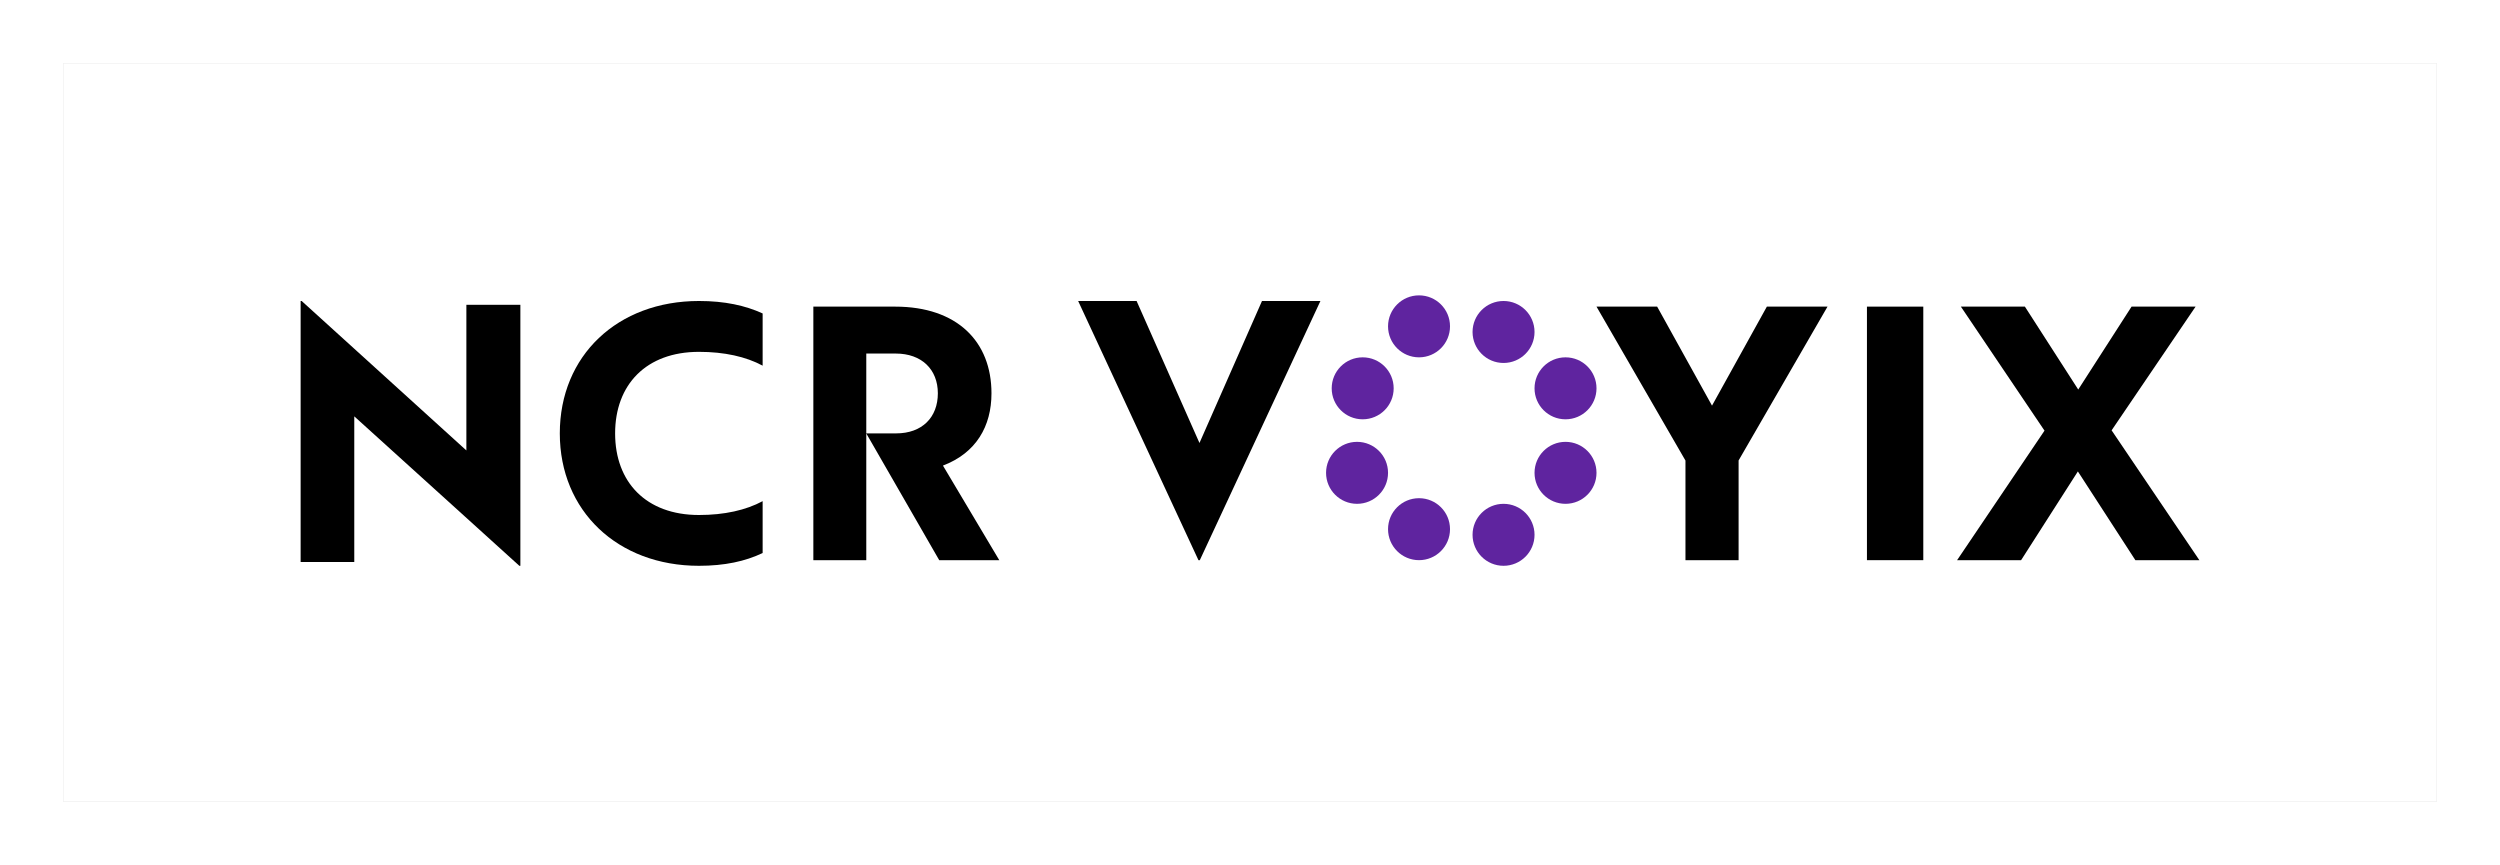
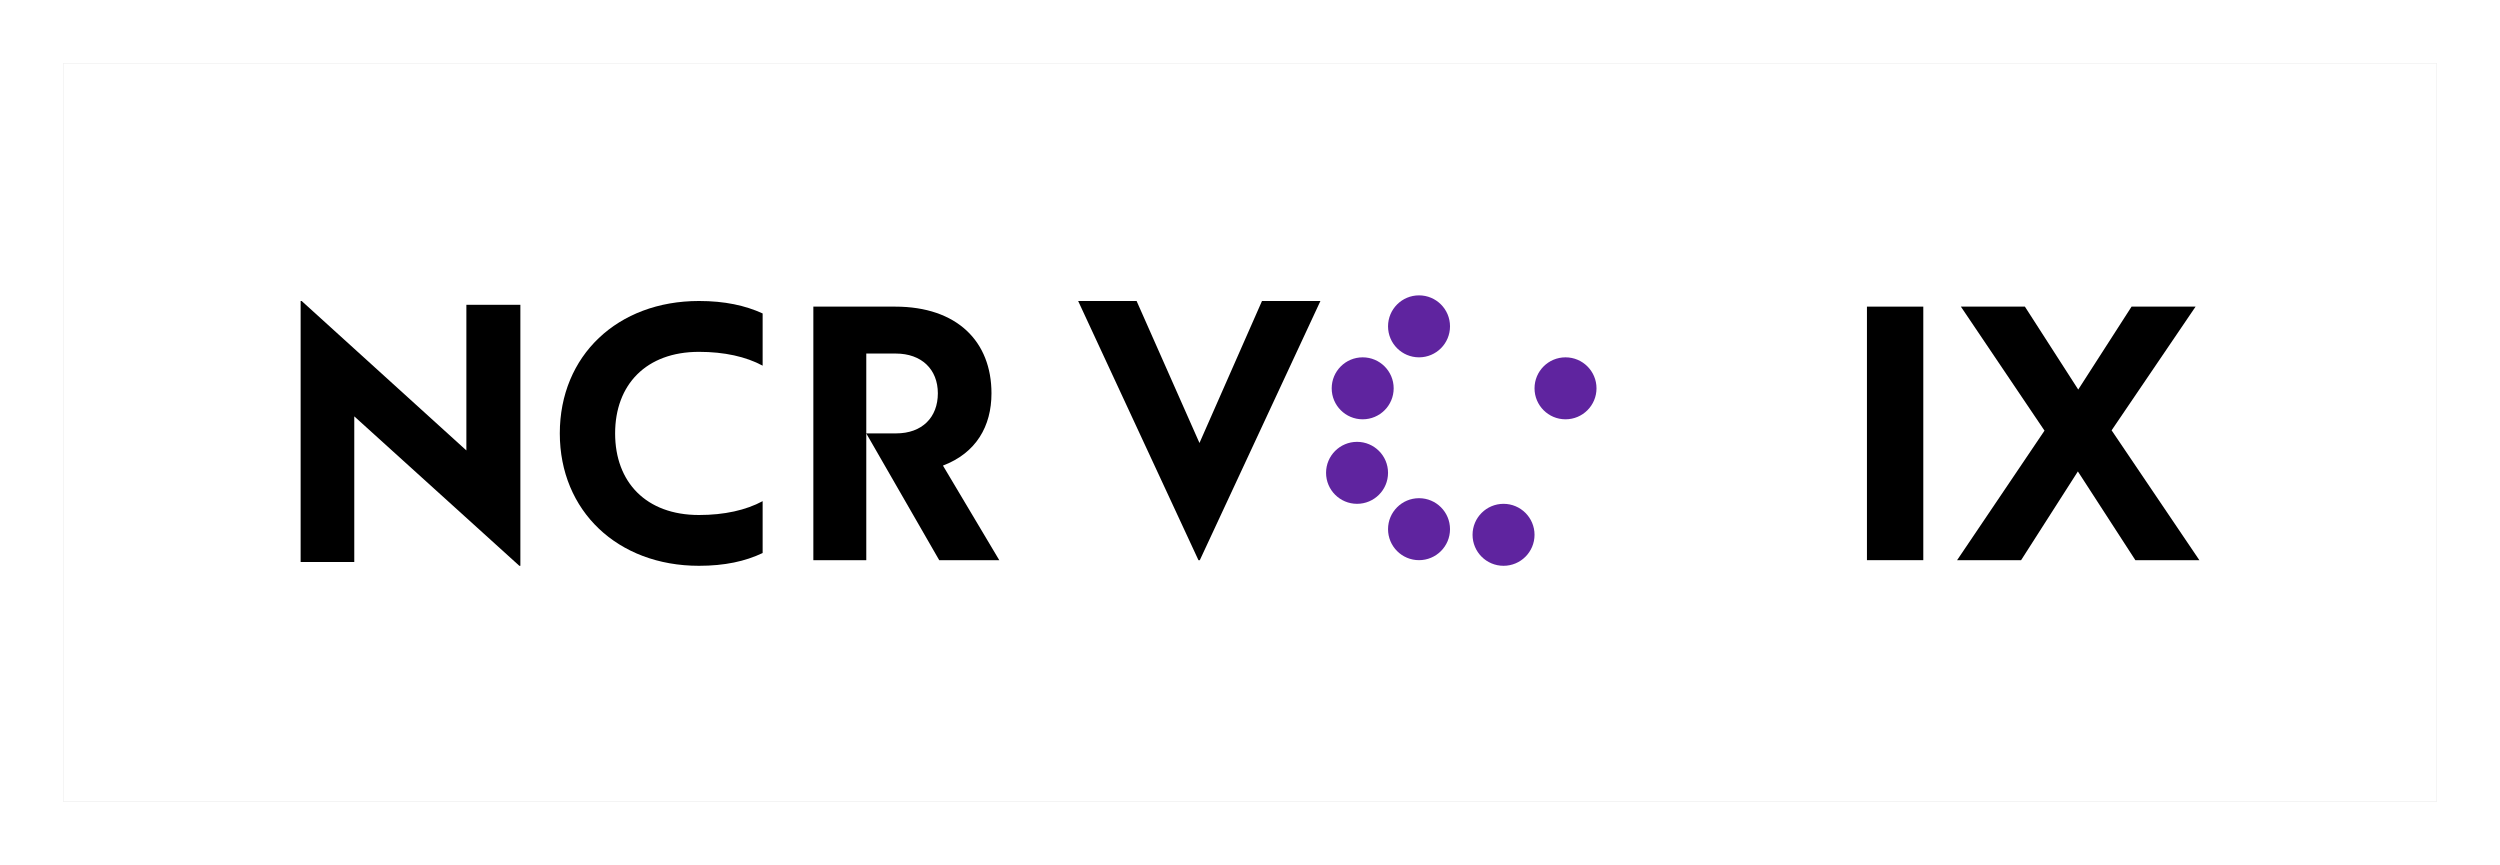
<svg xmlns="http://www.w3.org/2000/svg" width="474px" height="164px" viewBox="0 0 474 164" version="1.1">
  <title>编组 37</title>
  <defs>
    <filter x="-2.7%" y="-8.6%" width="105.3%" height="117.1%" filterUnits="objectBoundingBox" id="filter-1">
      <feGaussianBlur stdDeviation="4" in="SourceGraphic" />
    </filter>
  </defs>
  <g id="materials" stroke="none" stroke-width="1" fill="none" fill-rule="evenodd">
    <g id="logo" transform="translate(-560, -553)">
      <g id="编组-37" transform="translate(572, 565)">
        <g id="编组-16">
          <rect id="矩形" fill-opacity="0.2" fill="#000000" filter="url(#filter-1)" x="0" y="0" width="450" height="140" />
          <rect id="矩形" fill="#FFFFFF" x="0" y="0" width="450" height="140" />
        </g>
        <g id="65b4fb7c09d756ed49b8c604_Logos" transform="translate(45, 44)" fill-rule="nonzero">
          <polygon id="路径" fill="#000000" points="10.17 22.94 10.17 50.55 0 50.55 0 1.068 0.195 1.068 31.425 29.404 31.425 1.789 41.662 1.789 41.662 51.276 41.467 51.276" />
          <path d="M49.139,26.172 C49.139,11.421 60.089,1.068 75.525,1.068 C80.405,1.068 84.299,1.919 87.596,3.43 L87.596,13.329 C84.429,11.622 80.338,10.71 75.525,10.71 C65.499,10.71 59.627,16.938 59.627,26.177 C59.627,35.417 65.499,41.645 75.525,41.645 C80.338,41.645 84.429,40.727 87.596,39.02 L87.596,48.853 C84.299,50.425 80.405,51.276 75.525,51.276 C60.089,51.276 49.139,40.856 49.139,26.172 Z" id="路径" fill="#000000" />
          <path d="M97.211,2.136 L112.715,2.136 C124.488,2.136 130.984,8.764 130.984,18.571 C130.984,24.81 128.088,29.874 121.784,32.276 L132.463,50.208 L121.075,50.208 L107.242,26.17 L112.903,26.17 C117.855,26.17 120.817,23.114 120.817,18.571 C120.817,14.028 117.728,11.033 112.842,11.033 L107.247,11.033 L107.247,50.208 L97.211,50.208 L97.211,2.136 Z" id="路径" fill="#000000" />
          <polygon id="路径" fill="#000000" points="147.418 1.068 158.498 1.068 170.419 27.992 182.274 1.068 193.353 1.068 170.485 50.208 170.226 50.208" />
-           <polygon id="路径" fill="#000000" points="262.555 31.307 245.697 2.136 257.196 2.136 267.597 20.909 277.997 2.136 289.496 2.136 272.638 31.302 272.638 50.208 262.564 50.208 262.564 31.302" />
          <polygon id="路径" fill="#000000" points="296.973 2.136 307.656 2.136 307.656 50.208 296.973 50.208" />
          <polygon id="路径" fill="#000000" points="336.966 33.382 326.201 50.208 314.065 50.208 330.638 25.651 314.783 2.136 326.921 2.136 337.033 17.859 347.145 2.136 359.282 2.136 343.361 25.59 360 50.208 347.865 50.208" />
-           <path d="M228.071,12.819 C231.316,12.819 233.947,10.189 233.947,6.944 C233.947,3.699 231.316,1.068 228.071,1.068 C224.827,1.068 222.196,3.699 222.196,6.944 C222.196,10.189 224.827,12.819 228.071,12.819 Z" id="路径" fill="#5F249F" />
          <path d="M212.047,50.208 C215.292,50.208 217.923,47.577 217.923,44.332 C217.923,41.087 215.292,38.457 212.047,38.457 C208.801,38.457 206.172,41.087 206.172,44.332 C206.172,47.577 208.801,50.208 212.047,50.208 Z" id="路径" fill="#5F249F" />
          <path d="M212.047,11.751 C215.292,11.751 217.923,9.12 217.923,5.875 C217.923,2.63 215.292,0 212.047,0 C208.803,0 206.172,2.63 206.172,5.875 C206.172,9.12 208.803,11.751 212.047,11.751 Z" id="路径" fill="#5F249F" />
          <path d="M228.07,51.276 C231.316,51.276 233.947,48.645 233.947,45.4 C233.947,42.156 231.316,39.525 228.07,39.525 C224.826,39.525 222.196,42.156 222.196,45.4 C222.196,48.645 224.826,51.276 228.07,51.276 Z" id="路径" fill="#5F249F" />
          <path d="M201.365,23.501 C204.61,23.501 207.24,20.871 207.24,17.626 C207.24,14.381 204.61,11.751 201.365,11.751 C198.12,11.751 195.49,14.381 195.49,17.626 C195.49,20.871 198.12,23.501 201.365,23.501 Z" id="路径" fill="#5F249F" />
-           <path d="M239.822,39.525 C243.067,39.525 245.697,36.895 245.697,33.65 C245.697,30.405 243.067,27.774 239.822,27.774 C236.577,27.774 233.947,30.405 233.947,33.65 C233.947,36.895 236.577,39.525 239.822,39.525 Z" id="路径" fill="#5F249F" />
          <path d="M200.297,39.525 C203.542,39.525 206.172,36.895 206.172,33.65 C206.172,30.405 203.542,27.774 200.297,27.774 C197.052,27.774 194.421,30.405 194.421,33.65 C194.421,36.895 197.052,39.525 200.297,39.525 Z" id="路径" fill="#5F249F" />
          <path d="M239.822,23.501 C243.067,23.501 245.697,20.871 245.697,17.626 C245.697,14.381 243.067,11.751 239.822,11.751 C236.577,11.751 233.947,14.381 233.947,17.626 C233.947,20.871 236.577,23.501 239.822,23.501 Z" id="路径" fill="#5F249F" />
        </g>
      </g>
    </g>
  </g>
</svg>